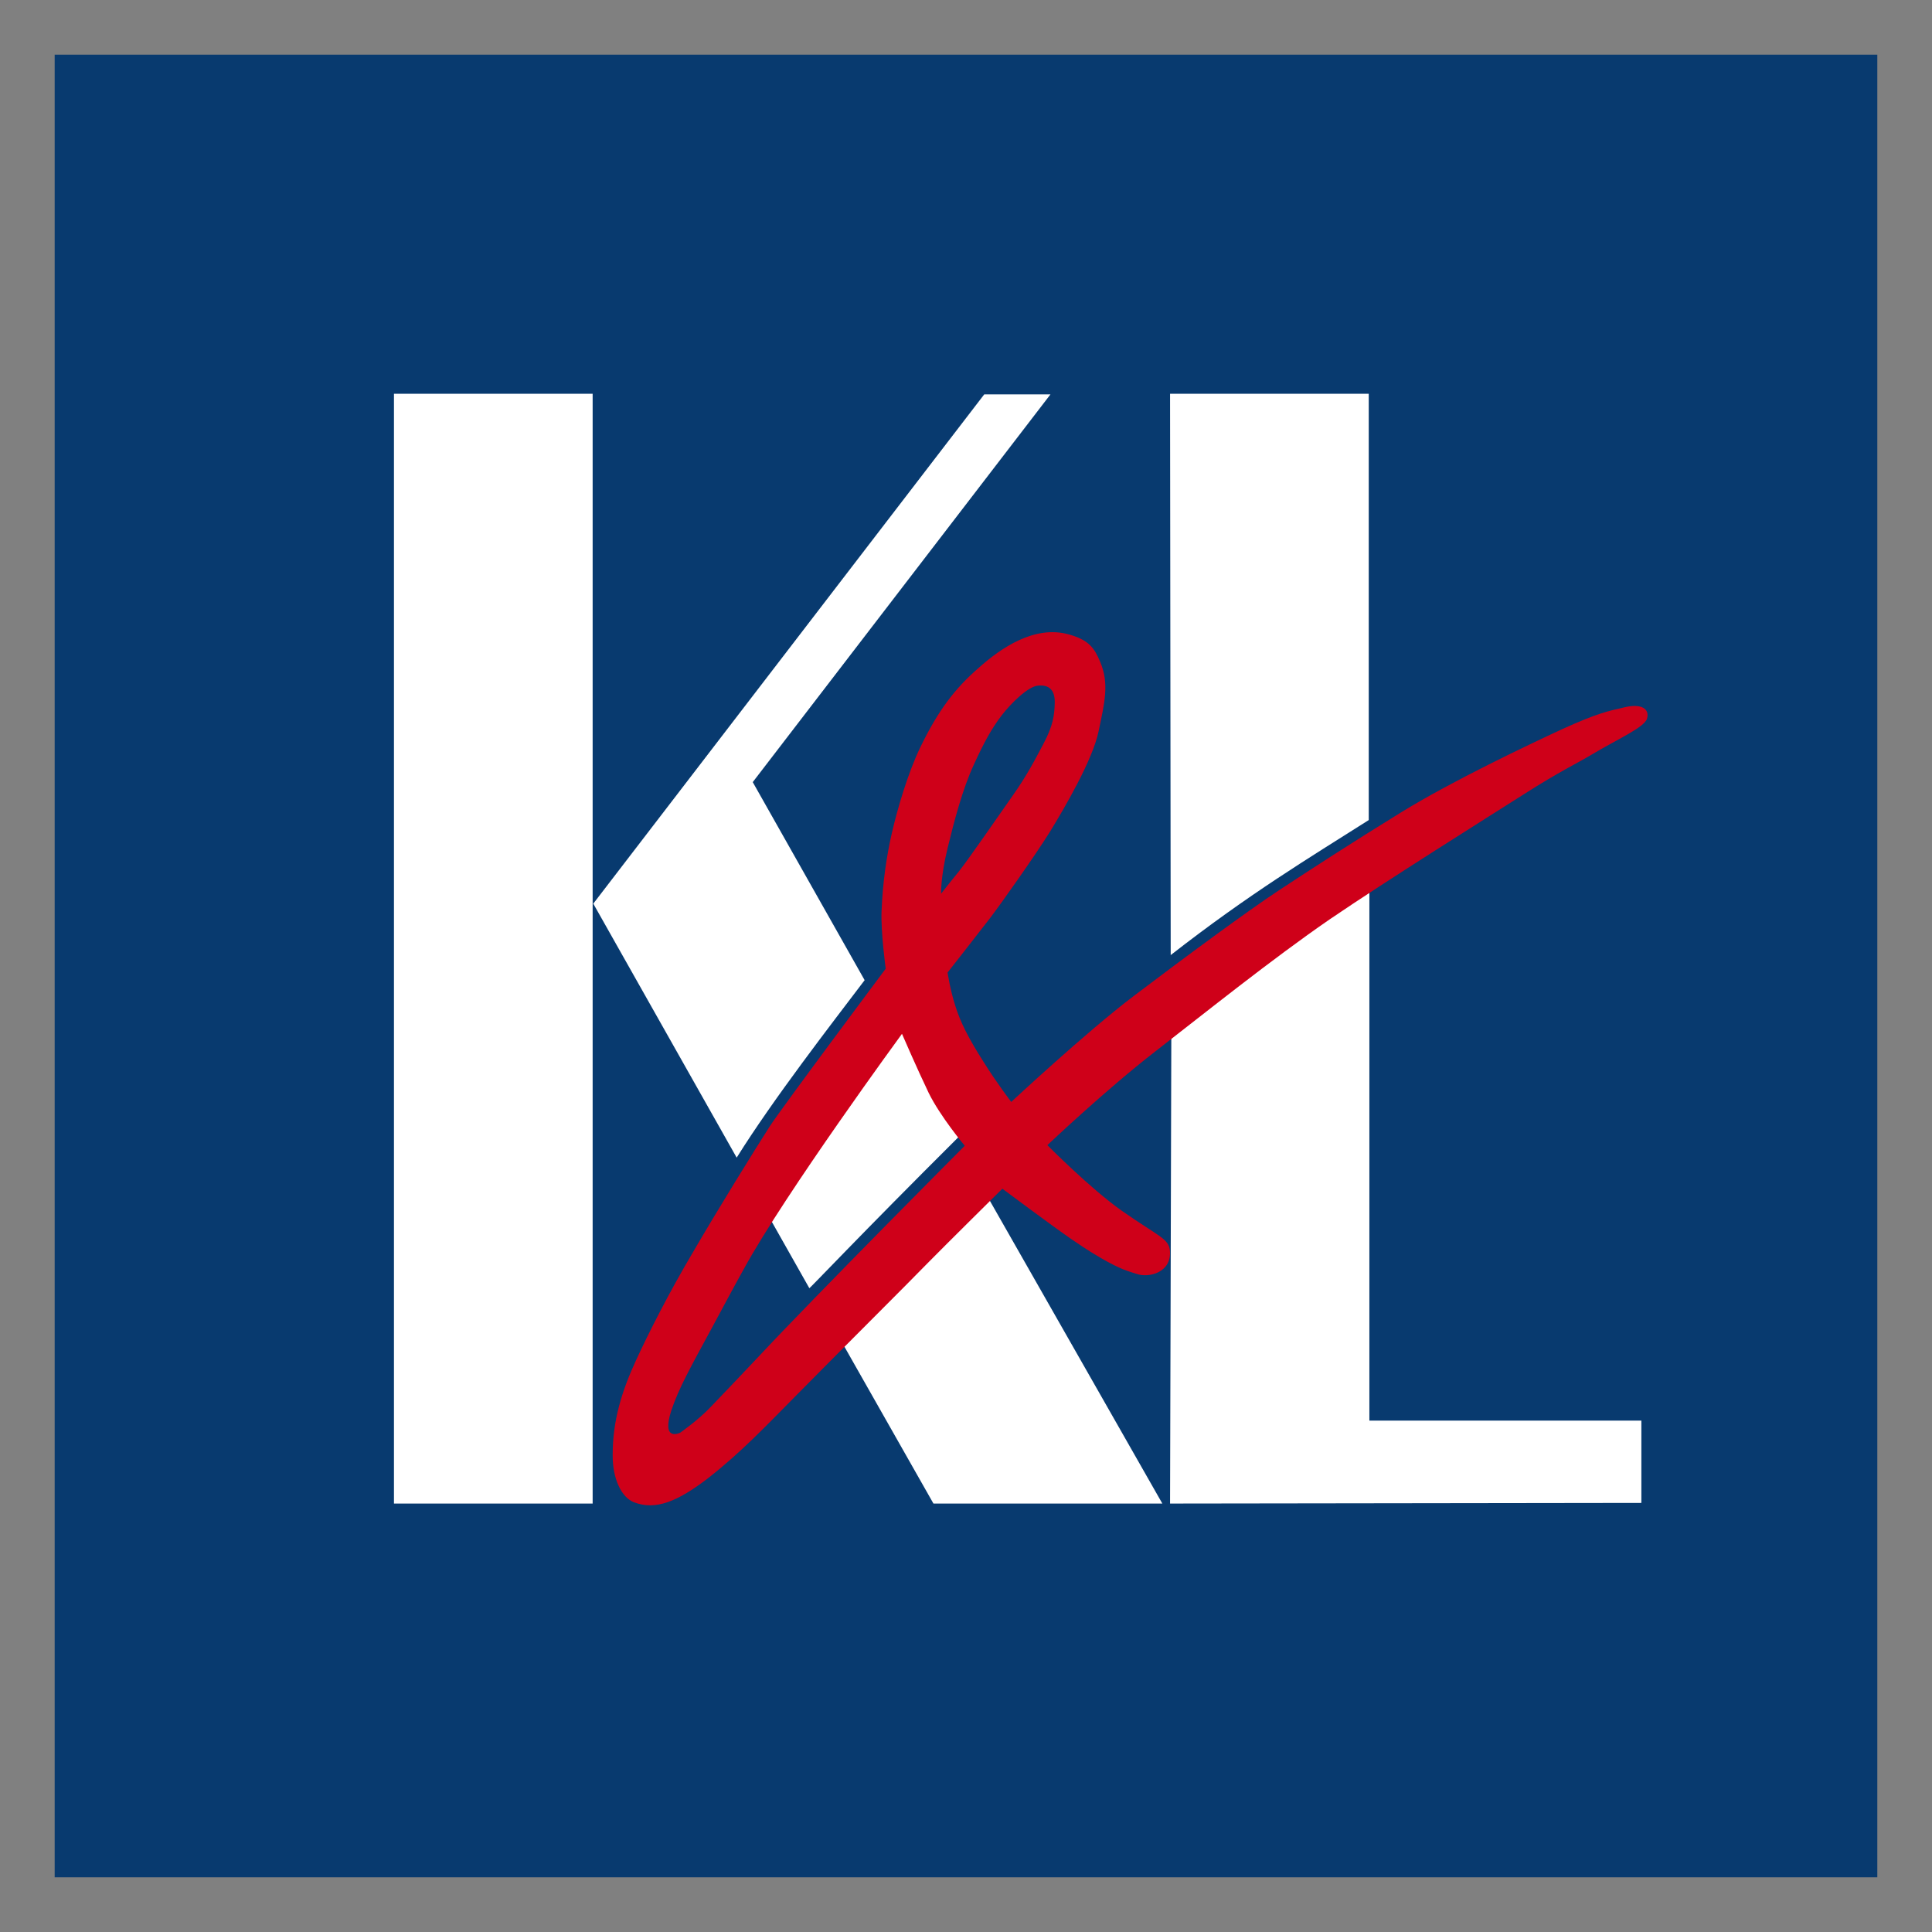
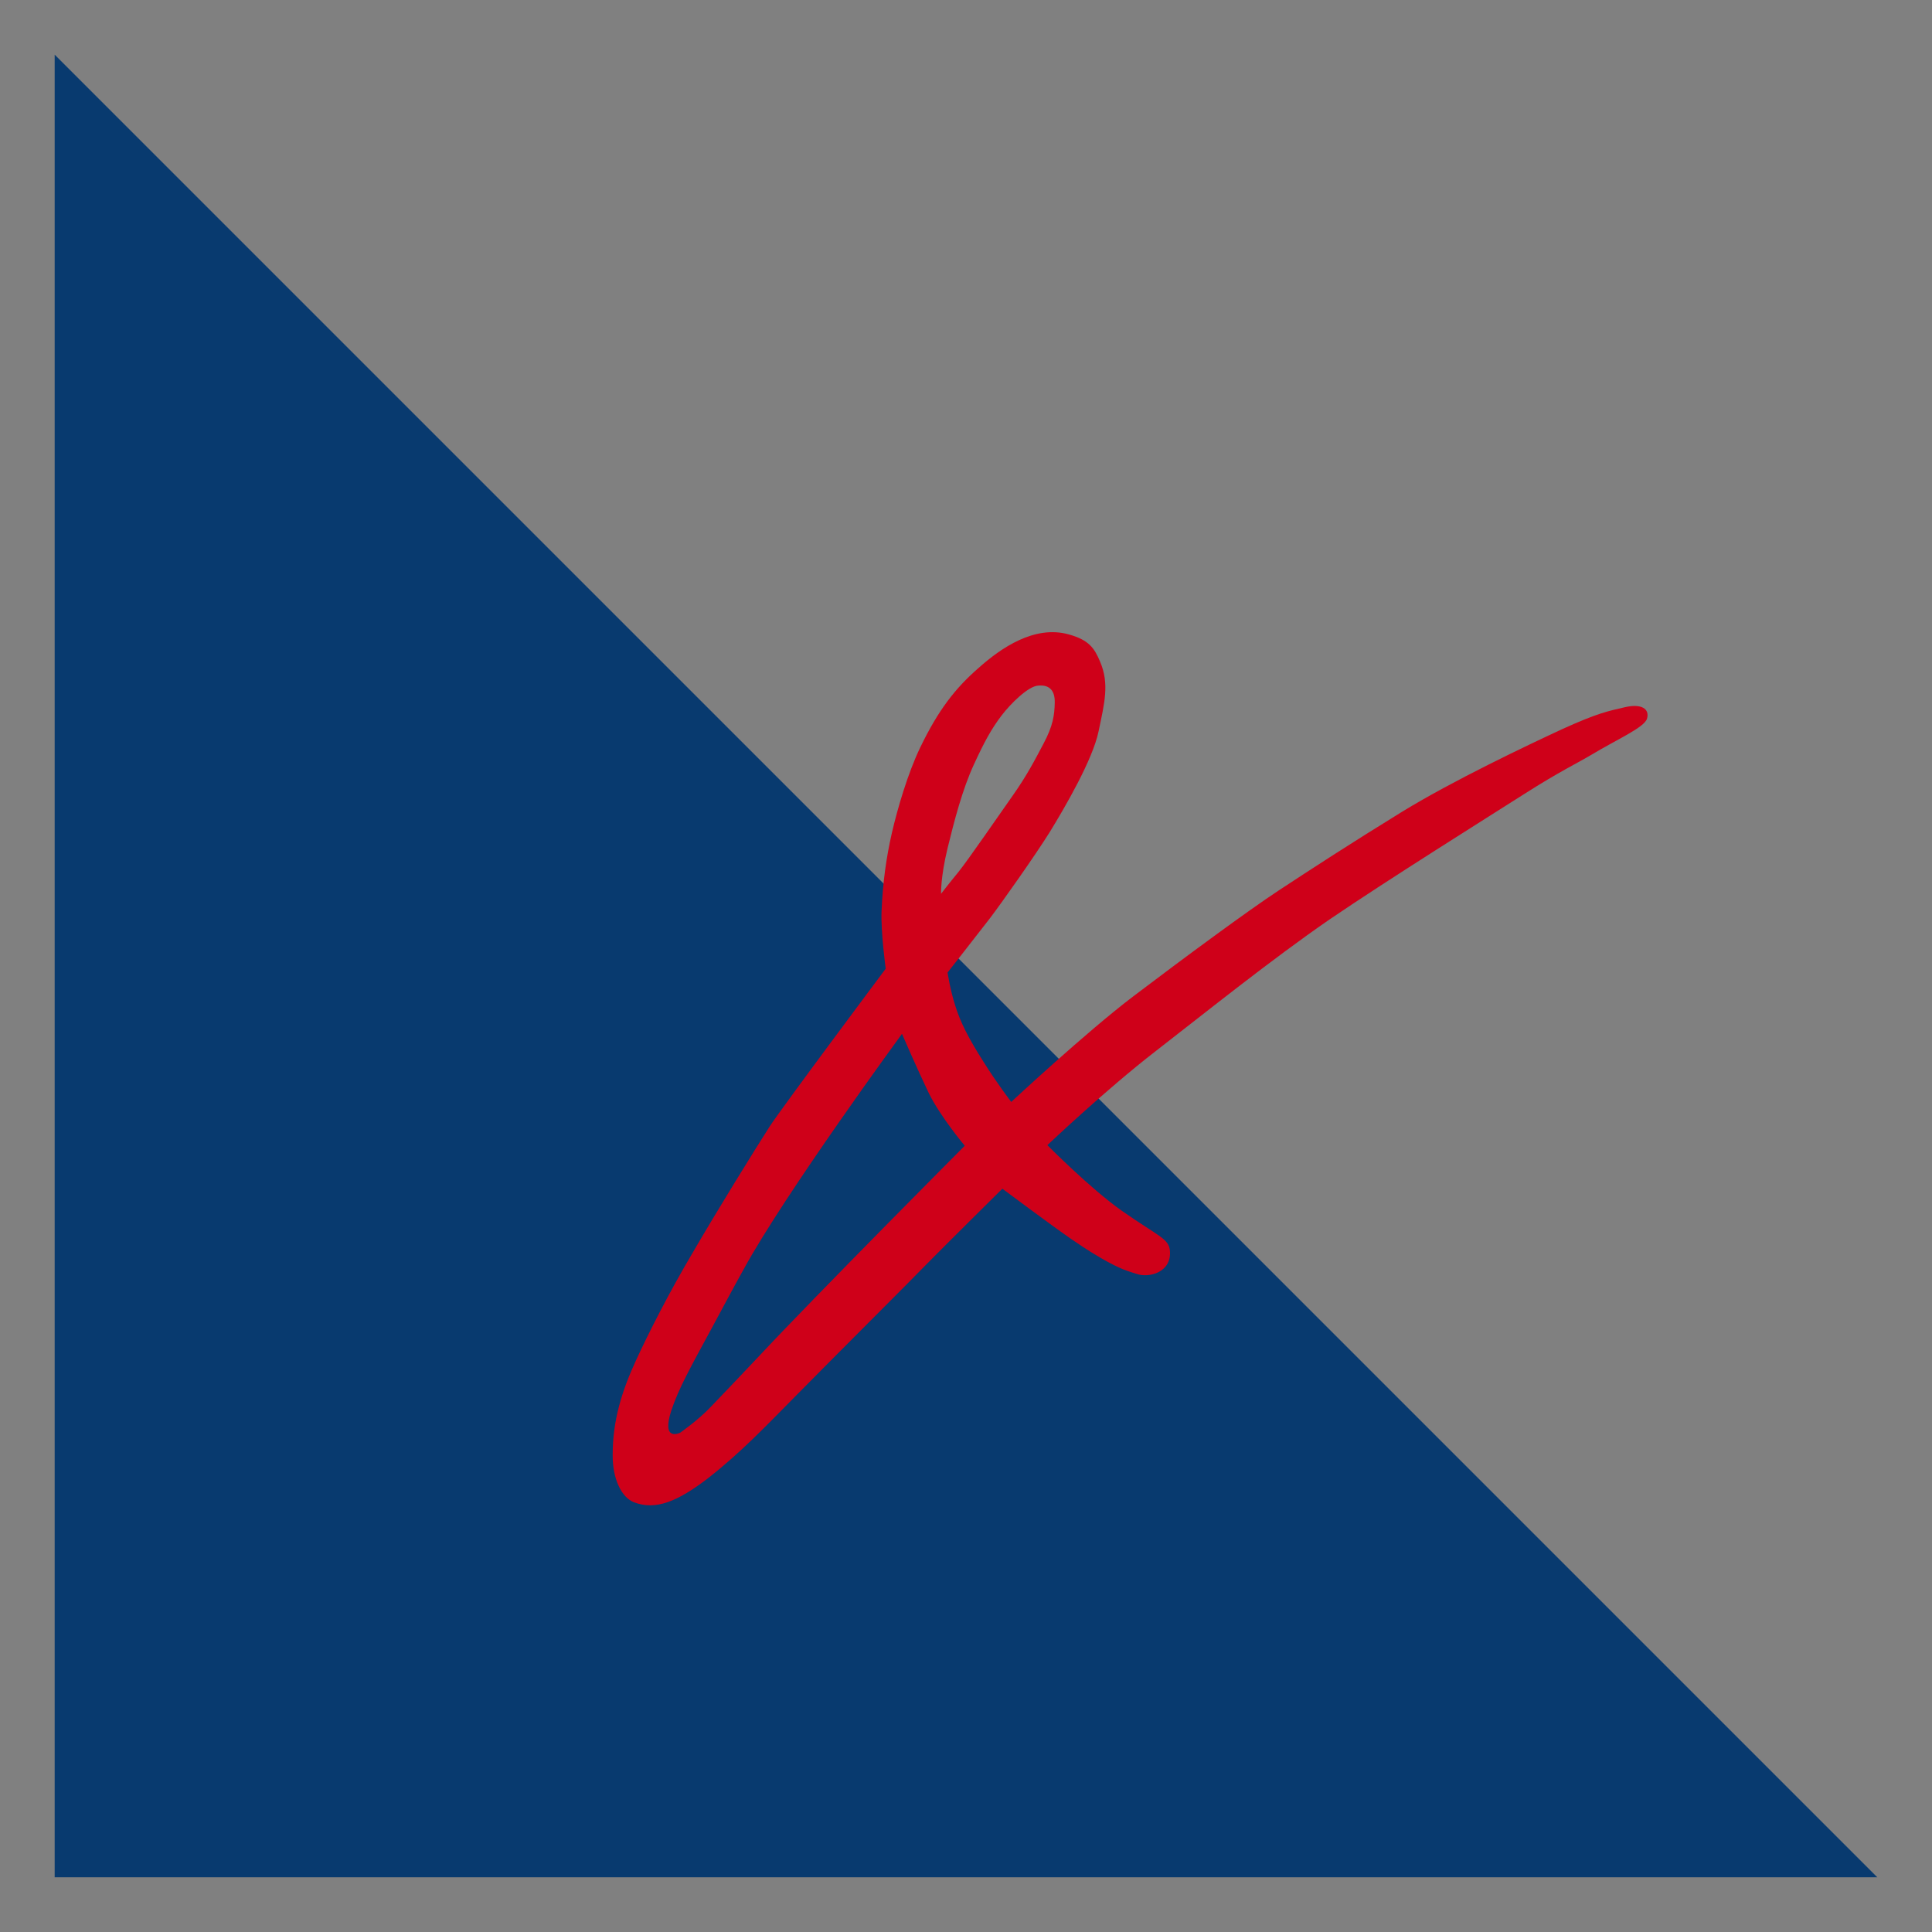
<svg xmlns="http://www.w3.org/2000/svg" version="1.0" width="768" height="768" viewBox="-2.657 -2.657 93.897 93.897" id="svg2680">
  <rect x="-2.657" y="-2.657" width="93.897" height="93.897" fill="#808080" stroke="none" />
  <defs id="defs2682" />
  <g transform="translate(-330.709,-488.071)" id="layer1">
-     <path d="M 330.709,576.653 L 419.291,576.653 L 419.291,488.071 L 330.709,488.071 L 330.709,576.653 z" id="path2438" style="fill:#083a6f;fill-opacity:1;fill-rule:nonzero;stroke:none" />
-     <path d="M 347.199,504.551 L 347.199,558.488 L 356.855,558.488 L 356.855,504.551 L 347.199,504.551 z M 384.918,504.551 L 384.949,531.832 C 388.796,528.832 391.644,527.13 394.574,525.27 L 394.574,504.551 L 384.918,504.551 z M 375.886,504.582 L 356.886,529.332 L 363.855,541.676 C 365.653,538.798 368.46,535.181 370.074,533.051 L 364.636,523.426 L 379.105,504.582 L 375.886,504.582 z M 394.605,528.332 C 394.605,528.418 390.434,531.166 384.98,535.426 L 384.918,558.488 L 407.824,558.457 L 407.824,554.457 L 394.605,554.457 L 394.605,528.332 z M 371.668,535.145 C 369.538,538.325 367.355,541.116 365.355,544.426 L 367.386,548.02 C 367.401,548.048 369.799,545.491 374.668,540.645 C 372.725,537.35 371.681,535.13 371.668,535.145 z M 375.98,543.457 C 375.015,544.321 370.92,548.325 368.949,550.613 L 373.418,558.488 L 384.543,558.488 L 375.98,543.457 z" id="path2442" style="fill:#ffffff;fill-opacity:1;fill-rule:nonzero;stroke:none" />
+     <path d="M 330.709,576.653 L 419.291,576.653 L 330.709,488.071 L 330.709,576.653 z" id="path2438" style="fill:#083a6f;fill-opacity:1;fill-rule:nonzero;stroke:none" />
    <path d="M 374.105,526.636 C 374.422,525.341 374.825,523.772 375.387,522.564 C 375.89,521.47 376.235,520.836 376.739,520.175 C 377.17,519.614 378.019,518.765 378.509,518.735 C 378.984,518.692 379.329,518.894 379.314,519.57 C 379.3,520.175 379.229,520.692 378.768,521.556 C 378.322,522.405 377.934,523.139 377.285,524.06 C 376.624,524.996 375.113,527.197 374.638,527.787 C 374.163,528.364 373.789,528.852 373.789,528.852 C 373.789,528.852 373.76,528.061 374.105,526.636 M 364.88,551.389 C 364.248,552.065 363.255,553.101 362.622,553.762 C 362.003,554.425 361.11,555.044 361.11,555.044 C 361.11,555.044 360.175,555.519 360.679,553.965 C 361.038,552.885 361.614,551.864 362.635,549.979 C 363.068,549.186 363.6,548.165 364.204,547.085 C 366.219,543.401 371.889,535.659 371.889,535.659 C 371.889,535.659 372.623,537.357 373.184,538.524 C 373.745,539.674 374.94,541.099 374.94,541.099 C 374.94,541.099 367.744,548.324 364.88,551.389 M 407.018,519.786 C 406.212,519.974 405.722,520.06 404.009,520.836 C 402.297,521.629 398.685,523.341 396.195,524.866 C 393.692,526.406 391.748,527.672 390.194,528.694 C 388.727,529.659 385.662,531.917 383.157,533.817 C 380.84,535.572 377.199,538.969 377.199,538.969 C 377.199,538.969 376.494,538.049 375.847,537.012 C 375.142,535.904 374.724,535.097 374.479,534.292 C 374.22,533.486 374.105,532.68 374.105,532.68 C 374.105,532.68 375.573,530.81 376.149,530.061 C 376.71,529.327 378.379,526.967 379.085,525.83 C 379.79,524.679 381.157,522.347 381.445,520.952 C 381.733,519.57 381.977,518.649 381.517,517.57 C 381.243,516.922 380.984,516.519 379.992,516.246 C 378.337,515.785 376.71,516.894 375.602,517.886 C 374.479,518.865 373.659,519.916 372.782,521.729 C 372.177,522.981 371.673,524.707 371.4,525.887 C 371.127,527.082 370.954,528.306 370.897,529.687 C 370.853,530.695 371.098,532.494 371.098,532.494 C 371.098,532.494 366.075,539.214 365.457,540.164 C 364.765,541.242 362.852,544.337 361.744,546.251 C 360.564,548.237 359.557,550.237 358.967,551.517 C 358.262,553.044 357.829,554.469 357.829,556.109 C 357.815,557.289 358.262,558.195 358.865,558.426 C 359.915,558.829 360.98,558.396 362.478,557.245 C 364.089,555.979 365.24,554.756 366.794,553.187 C 368.334,551.619 372.393,547.575 373.155,546.784 C 373.918,546.006 376.768,543.186 376.768,543.186 C 376.768,543.186 379.214,545.014 380.135,545.646 C 380.394,545.819 380.883,546.165 381.53,546.539 C 382.538,547.129 382.913,547.201 383.302,547.33 C 383.892,547.531 384.985,547.259 384.913,546.222 C 384.869,545.604 384.367,545.517 382.582,544.265 C 381.028,543.171 378.955,541.07 378.955,541.07 C 378.955,541.07 381.79,538.379 384.208,536.509 C 386.639,534.624 389.863,532.032 392.684,530.09 C 395.519,528.161 400.325,525.154 402.11,524.017 C 403.894,522.88 404.715,522.506 405.434,522.074 C 406.629,521.355 407.953,520.779 408.097,520.347 C 408.24,519.859 407.823,519.599 407.018,519.786" id="path2474" style="fill:#cf0019;fill-opacity:1;fill-rule:nonzero;stroke:none" />
  </g>
</svg>